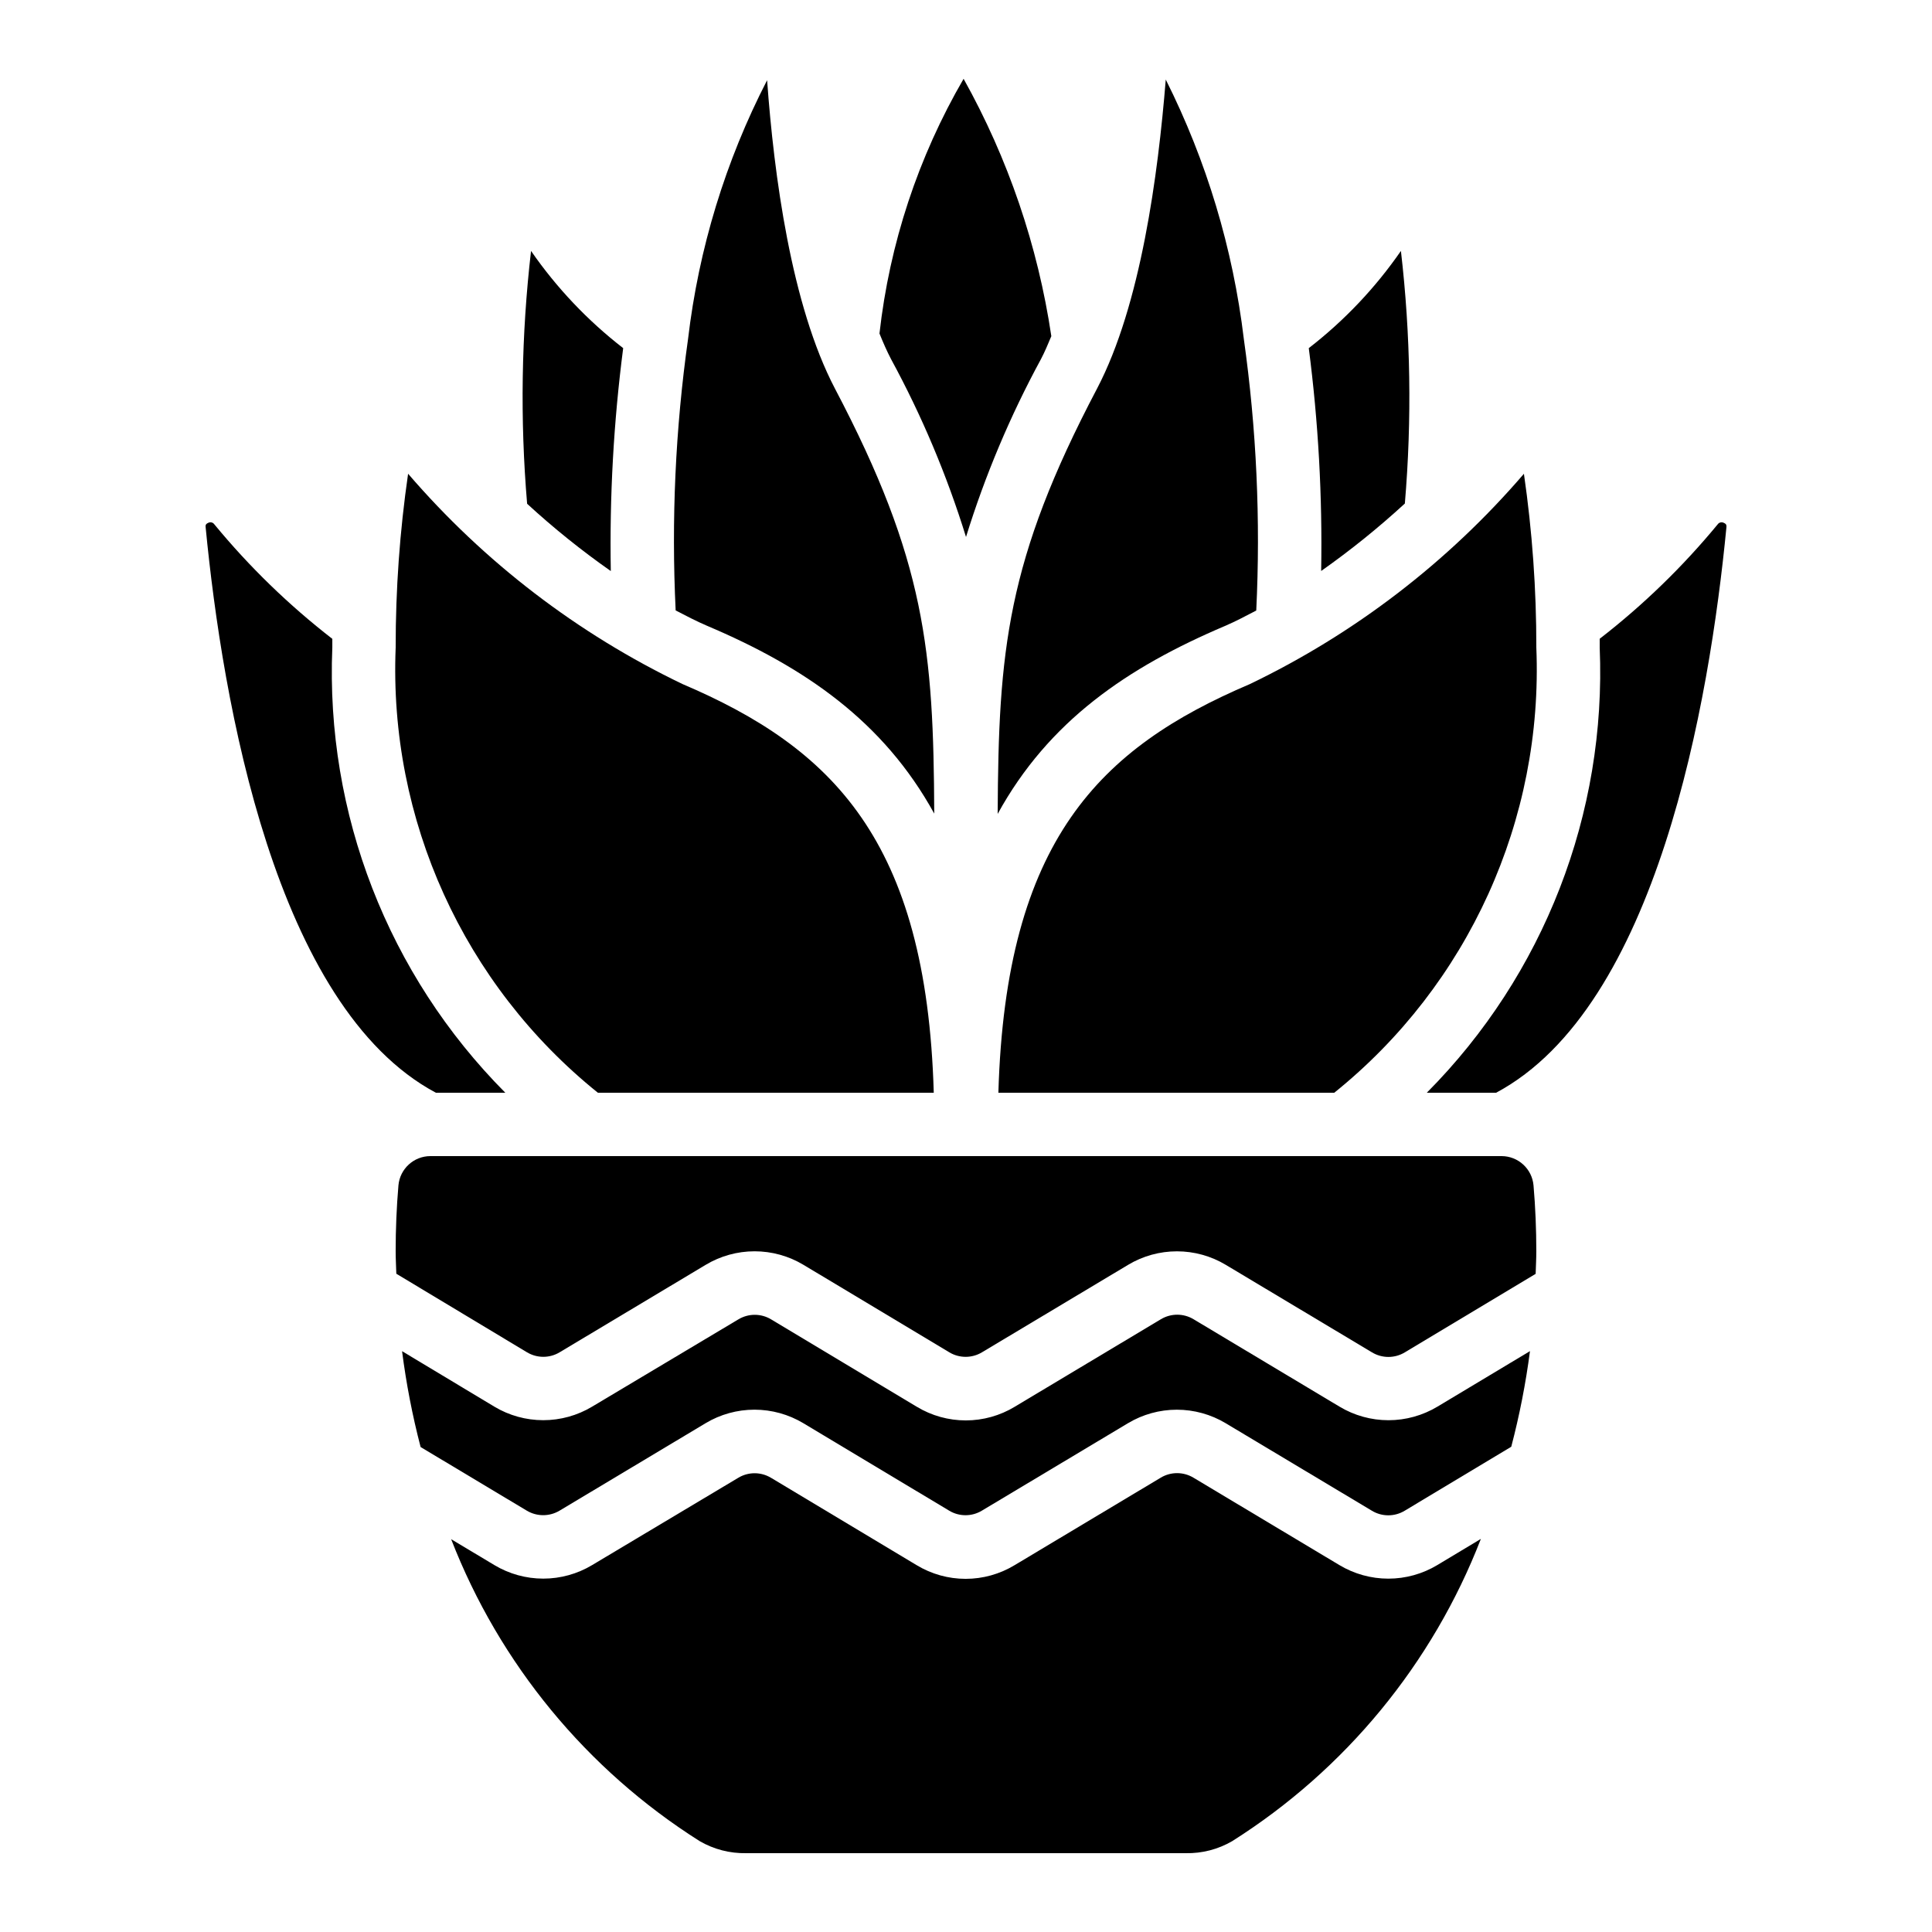
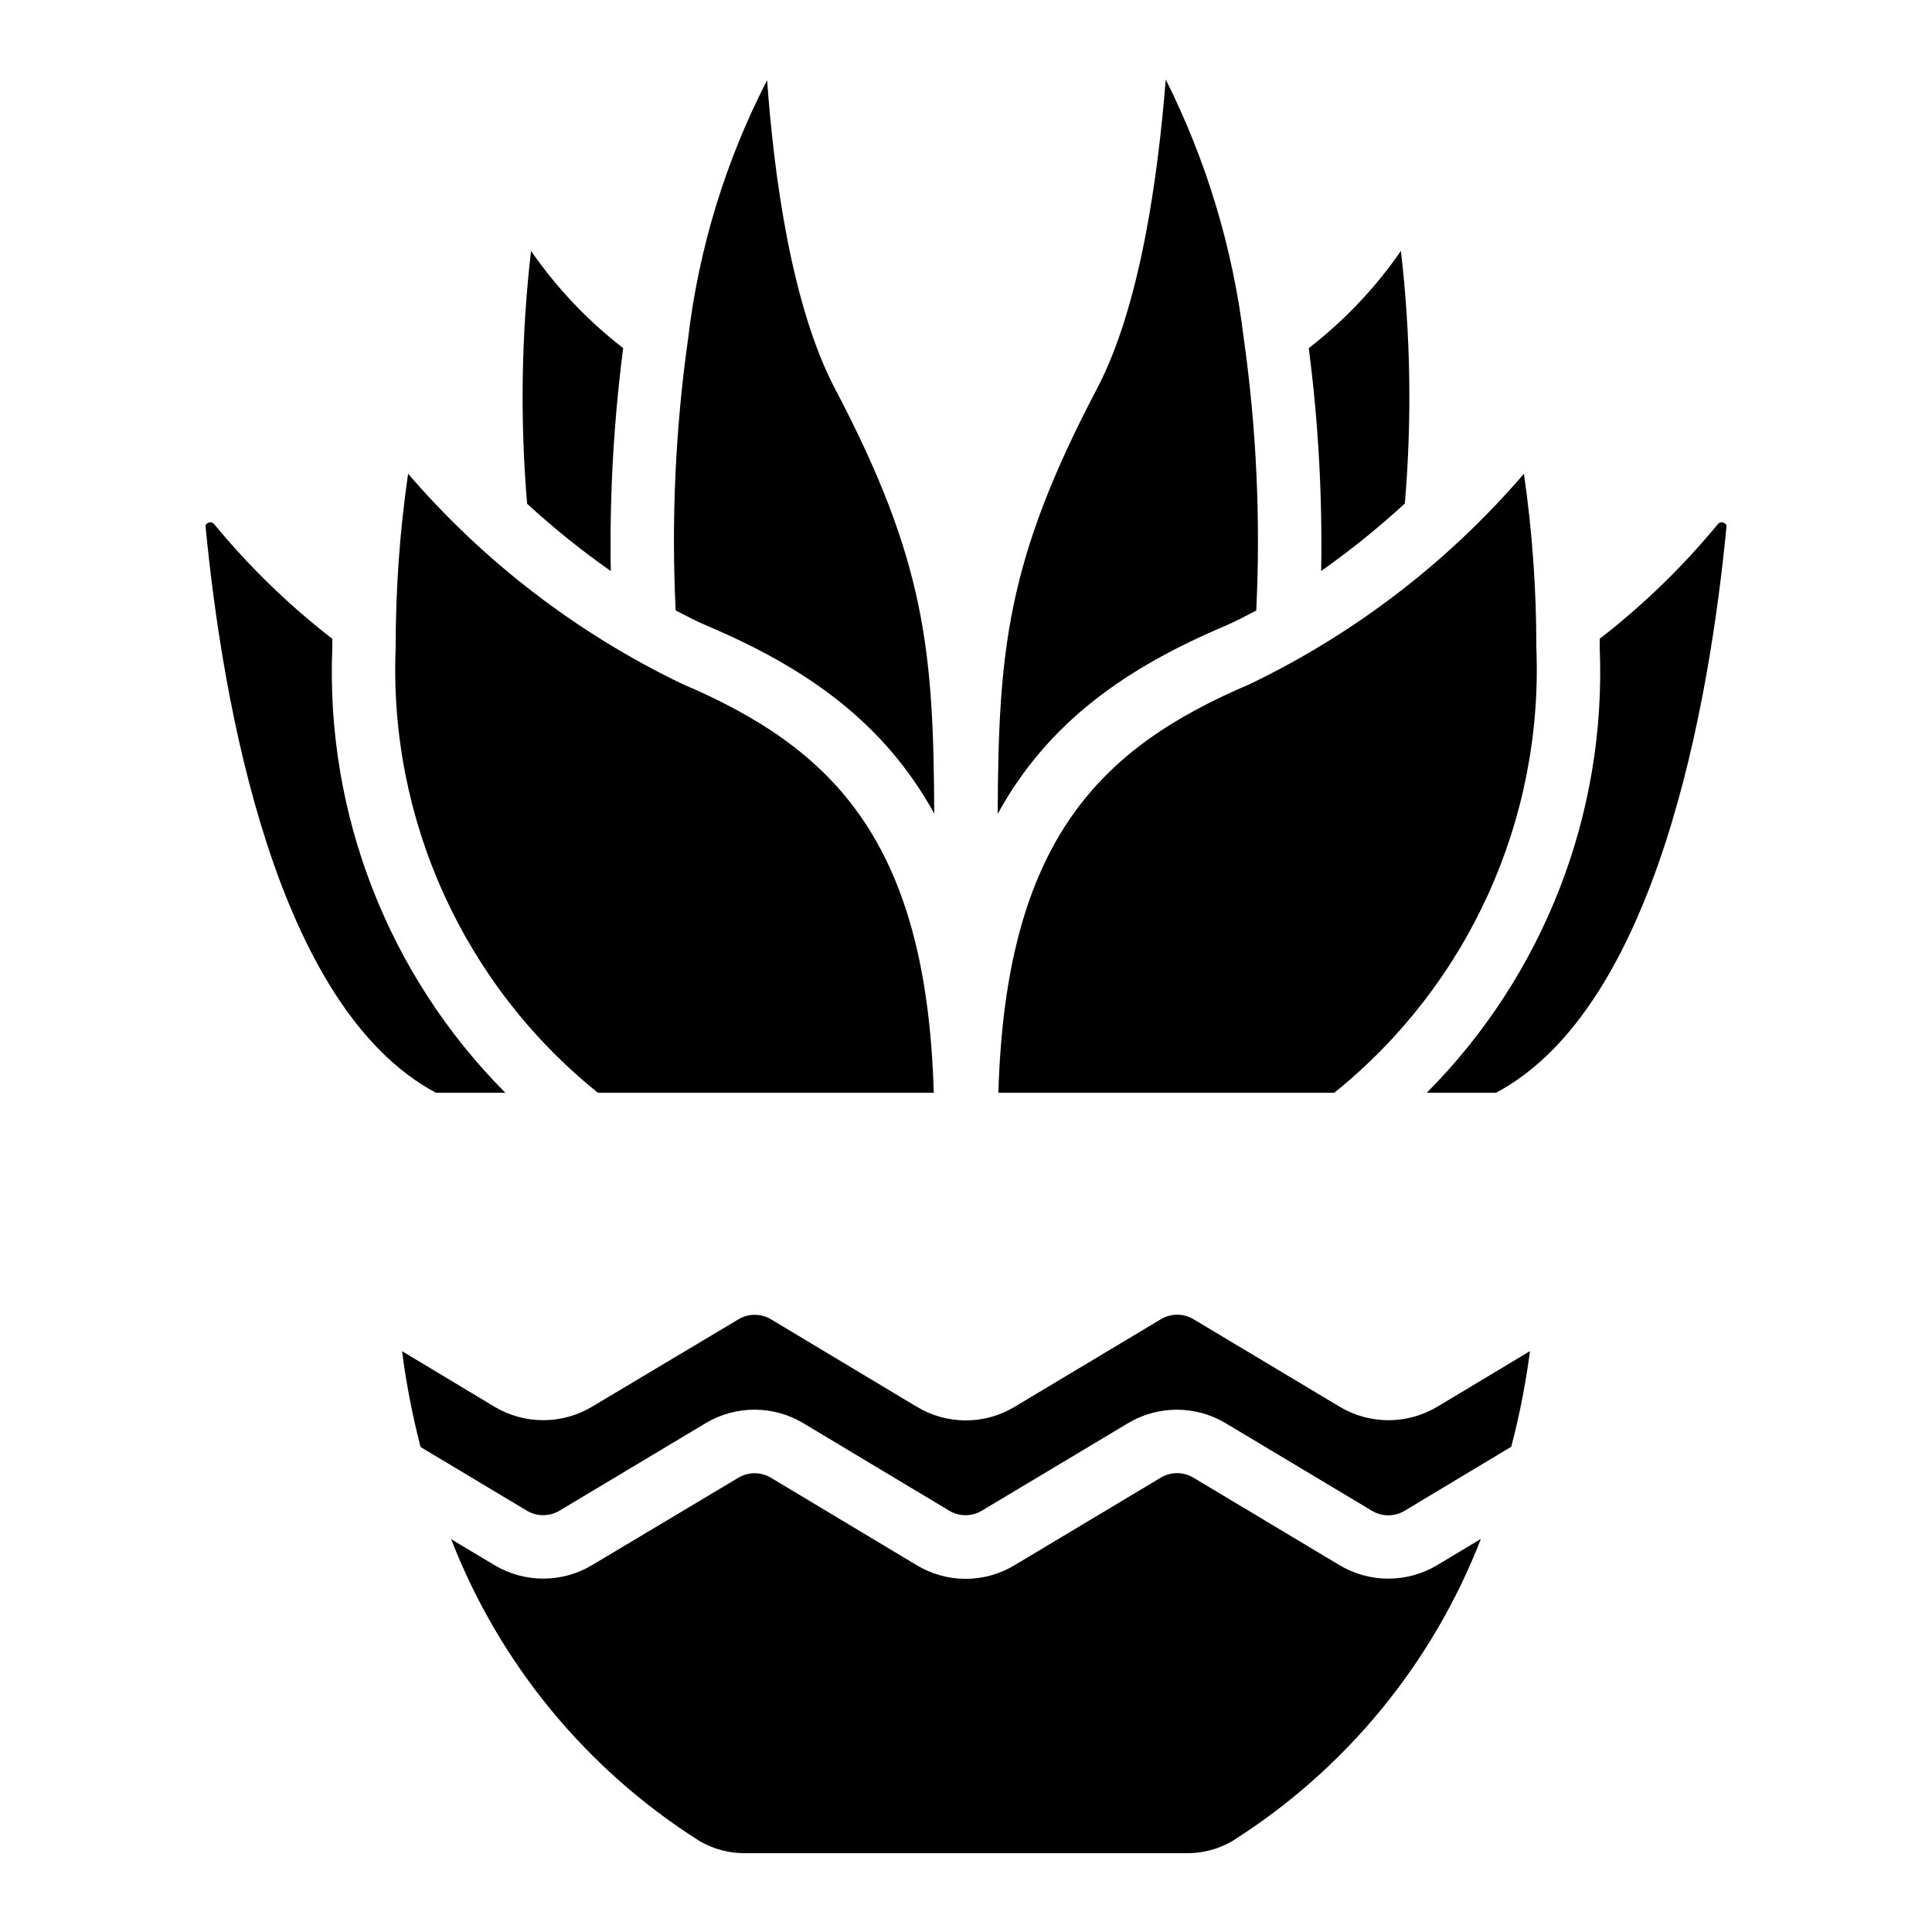
<svg xmlns="http://www.w3.org/2000/svg" fill="#000000" width="800px" height="800px" version="1.1" viewBox="144 144 512 512">
  <g>
    <path d="m600.82 282.56c-0.555-0.293-1.238-0.129-1.602 0.379-9.27 11.242-19.762 21.418-31.281 30.34v2.316c1.832 43.996-14.777 86.762-45.82 117.99h18.371c42.617-22.754 56.539-103.44 61.039-149.92 0-0.387 0.066-0.781-0.707-1.109z" />
    <path d="m347.29 165.26c-11.031 21.406-18.125 44.625-20.945 68.543-3.356 23.832-4.457 47.93-3.289 71.969 2.762 1.426 5.508 2.871 8.348 4.082 25.734 10.914 46.66 25.191 60.18 49.758-0.191-43.203-2.316-67.023-26.309-112.62-11.598-22.137-16.172-56.664-17.984-81.727z" />
-     <path d="m377.07 232.39c0.965 2.375 1.965 4.684 3.074 6.793 8.16 15.012 14.809 30.797 19.859 47.121 5.055-16.328 11.707-32.117 19.867-47.141 0.992-1.891 1.871-3.981 2.746-6.078h-0.004c-3.57-23.949-11.445-47.055-23.25-68.199-12.035 20.711-19.629 43.699-22.293 67.504z" />
    <path d="m452.94 165.08c-2.039 25.242-6.617 59.77-18.203 81.887-24.008 45.625-26.133 69.457-26.344 112.73 13.52-24.645 34.426-38.844 60.215-49.801 2.82-1.199 5.559-2.672 8.312-4.098v-0.004c1.168-24.039 0.066-48.133-3.293-71.969-2.875-23.938-9.875-47.195-20.688-68.742z" />
    <path d="m200.79 282.94c-0.363-0.512-1.051-0.676-1.605-0.379-0.773 0.328-0.73 0.754-0.695 1.09 4.492 46.496 18.414 127.18 61.027 149.94h18.398c-31.055-31.227-47.672-73.992-45.848-117.99v-2.301c-11.523-8.926-22.012-19.105-31.277-30.355z" />
    <path d="m309.15 236.26c-9.41-7.285-17.648-15.973-24.418-25.762-2.578 22.242-2.93 44.691-1.039 67.004 6.992 6.426 14.398 12.387 22.176 17.836-0.352-19.746 0.746-39.492 3.281-59.078z" />
    <path d="m252.15 269.55c-2.211 15.246-3.312 30.637-3.293 46.047-1.863 45.605 18.023 89.387 53.59 117.99h89.008c-1.93-66.973-27.004-91.426-66.613-108.32-27.816-13.355-52.566-32.328-72.691-55.719z" />
-     <path d="m258.04 450.38c-4.391 0.016-8.051 3.371-8.449 7.742-0.496 5.777-0.738 11.648-0.738 17.449 0 2.008 0.117 3.988 0.176 5.981l34.637 20.824v-0.004c2.66 1.598 5.981 1.598 8.641 0l38.719-23.184c3.91-2.344 8.387-3.582 12.949-3.582 4.559 0 9.035 1.238 12.945 3.582l38.668 23.191v0.004c2.656 1.59 5.977 1.59 8.633 0l38.734-23.184c3.91-2.348 8.387-3.586 12.949-3.586 4.559 0 9.035 1.238 12.945 3.586l38.734 23.184c2.68 1.625 6.039 1.625 8.719 0l34.66-20.801c0.059-1.988 0.176-3.973 0.176-5.981 0-5.801-0.242-11.672-0.738-17.441v0.004c-0.379-4.391-4.043-7.766-8.445-7.785z" />
    <path d="m536.45 551.82-11.547 6.938h0.004c-3.922 2.356-8.41 3.602-12.984 3.602-4.57 0-9.059-1.246-12.98-3.602l-38.676-23.16c-2.664-1.602-5.992-1.602-8.656 0l-38.734 23.191c-3.914 2.367-8.398 3.621-12.973 3.621-4.574 0-9.059-1.254-12.973-3.621l-38.625-23.168v0.004c-2.664-1.602-5.988-1.602-8.648 0l-38.738 23.141c-3.91 2.348-8.387 3.586-12.949 3.586s-9.039-1.238-12.953-3.586l-11.461-6.867c12.824 33.035 35.91 61.082 65.863 80.02 3.738 2.172 8.004 3.277 12.328 3.191h116.51c4.316 0.086 8.566-1.02 12.293-3.191 29.977-18.953 53.078-47.031 65.898-80.098z" />
    <path d="m549.46 502.06-24.52 14.711c-3.918 2.356-8.406 3.602-12.98 3.602-4.574 0-9.062-1.246-12.98-3.602l-38.676-23.16c-2.664-1.602-5.992-1.602-8.656 0l-38.734 23.191v0.004c-3.914 2.367-8.402 3.617-12.973 3.617-4.574 0-9.062-1.25-12.977-3.617l-38.625-23.168c-2.66-1.598-5.984-1.598-8.648 0l-38.777 23.141c-3.91 2.348-8.387 3.586-12.949 3.586s-9.039-1.238-12.953-3.586l-24.461-14.703c1.094 8.562 2.734 17.047 4.914 25.402l28.156 16.871-0.004-0.004c2.668 1.59 5.992 1.59 8.66 0l38.719-23.184h-0.004c3.914-2.344 8.387-3.582 12.949-3.582s9.035 1.238 12.949 3.582l38.668 23.191h-0.004c2.66 1.594 5.977 1.594 8.633 0l38.734-23.184c3.914-2.344 8.387-3.582 12.949-3.582s9.035 1.238 12.949 3.582l38.734 23.184c2.676 1.629 6.035 1.629 8.715 0l28.23-16.953c2.188-8.332 3.844-16.797 4.961-25.34z" />
    <path d="m490.84 236.26c2.535 19.578 3.629 39.316 3.281 59.055 7.773-5.477 15.18-11.445 22.18-17.879 1.887-22.289 1.539-44.715-1.043-66.938-6.769 9.789-15.004 18.477-24.418 25.762z" />
    <path d="m408.58 433.59h89.008c35.555-28.613 55.426-72.395 53.555-117.99 0.02-15.41-1.078-30.801-3.289-46.047-20.109 23.406-44.852 42.391-72.668 55.754-39.582 16.859-64.664 41.305-66.605 108.29z" />
  </g>
</svg>